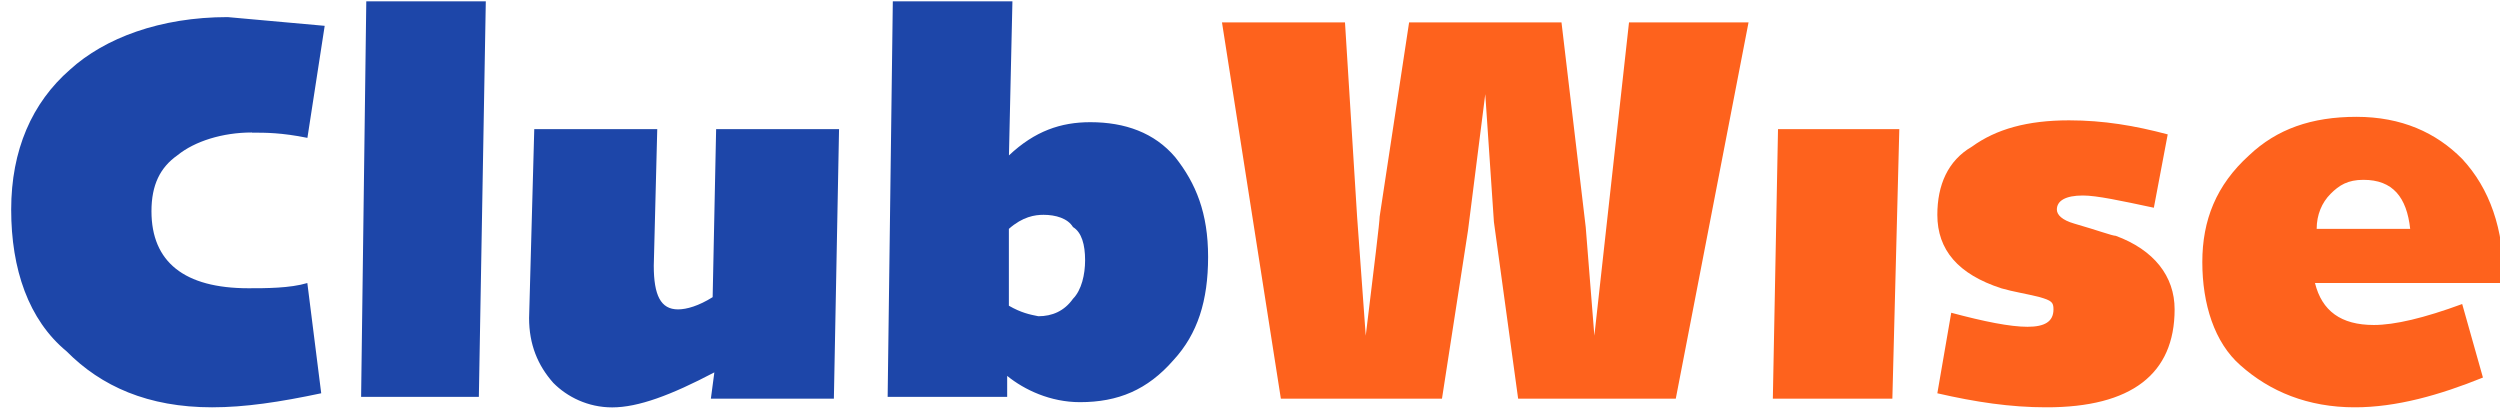
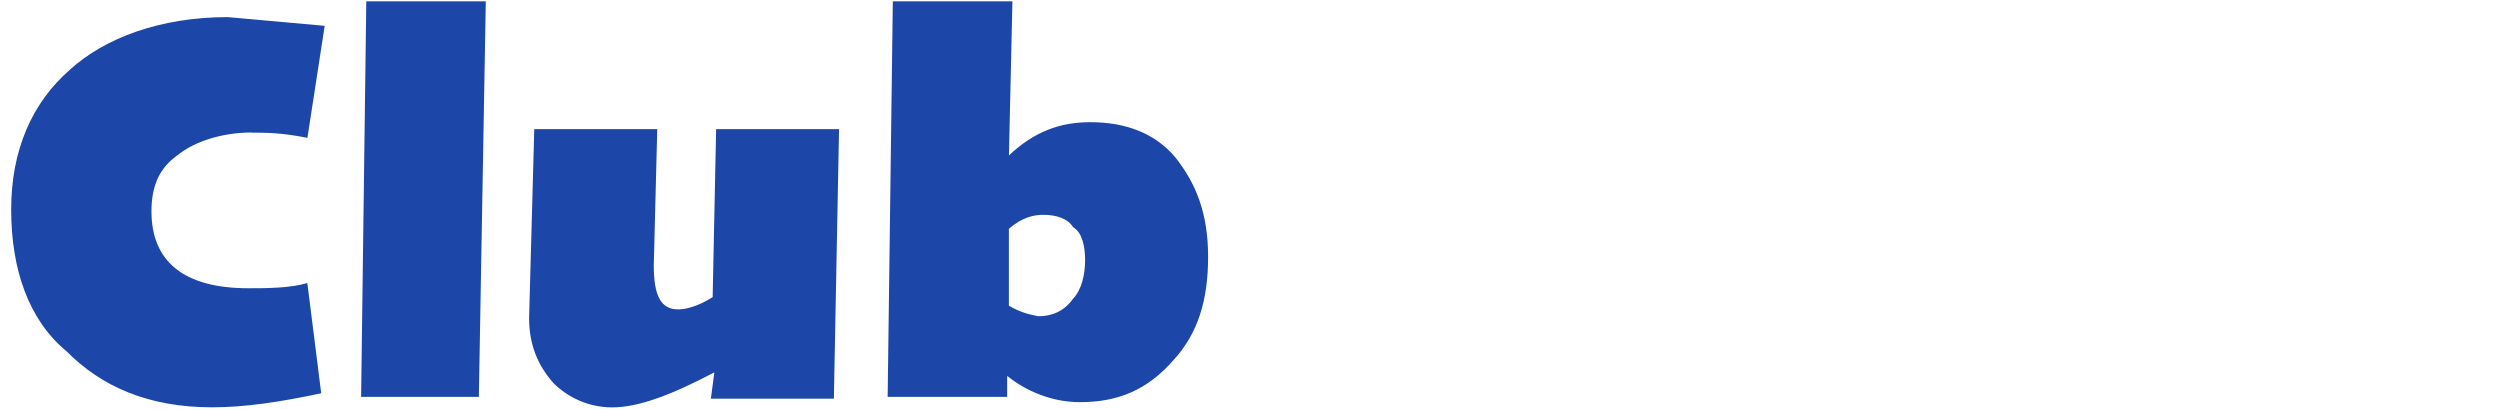
<svg xmlns="http://www.w3.org/2000/svg" width="220" height="36" viewBox="0 0 220 36" fill="none">
  <g clip-path="url(#clip0_816_9164)">
-     <path d="M22.176 11.673C23.399 11.673 24.77 11.673 27.052 12.132L28.573 2.273L20.038 1.505C14.096 1.505 9.214 3.351 6.165 6.122C2.811 9.045 0.984 13.209 0.984 18.444C0.984 23.679 2.505 28.145 5.86 30.917C8.908 33.997 13.023 35.843 18.666 35.843C21.558 35.843 24.607 35.383 28.267 34.608L27.045 24.907C25.524 25.366 23.385 25.366 21.864 25.366C16.221 25.366 13.329 23.055 13.329 18.588C13.329 16.276 14.089 14.739 15.617 13.662C17.138 12.427 19.582 11.659 22.17 11.659L22.176 11.673ZM42.75 0.119H32.233L31.778 34.923H42.139L42.75 0.119ZM73.842 11.364H63.019L62.713 26.149C61.491 26.917 60.425 27.226 59.665 27.226C58.144 27.226 57.532 25.991 57.532 23.377L57.838 11.364H47.015L46.56 27.994C46.56 30.306 47.32 32.152 48.692 33.695C49.914 34.93 51.74 35.85 53.873 35.85C56.161 35.85 59.053 34.773 62.863 32.769L62.557 35.081H73.381L73.836 11.364H73.842ZM89.086 0.119H78.568L78.113 34.923H88.631V33.078C90.152 34.313 92.441 35.39 95.034 35.39C98.389 35.39 100.976 34.313 103.264 31.692C105.396 29.38 106.313 26.457 106.313 22.608C106.313 18.76 105.247 16.139 103.42 13.834C101.594 11.679 99 10.753 95.951 10.753C93.357 10.753 91.076 11.522 88.787 13.676L89.093 0.126L89.086 0.119ZM88.781 26.917V20.139C90.003 19.062 91.069 18.904 91.829 18.904C92.895 18.904 93.962 19.212 94.423 19.981C95.184 20.441 95.489 21.518 95.489 22.904C95.489 24.139 95.184 25.524 94.423 26.293C93.663 27.37 92.597 27.829 91.374 27.829C90.614 27.679 89.853 27.521 88.781 26.903V26.917Z" fill="#1D46A9" />
-     <path d="M147.468 35.083L153.871 1.973H143.353L140.304 29.54L139.544 19.989L137.412 1.973H124.001L121.407 19.07C121.407 19.53 120.952 23.228 120.185 29.54L119.425 19.07L118.359 1.973H107.535L112.716 35.083H126.894L129.182 20.298L130.703 8.285L131.464 19.53L133.596 35.083H147.468ZM167.132 11.366H156.465L156.01 35.083H166.528L167.139 11.366H167.132ZM190.755 11.825C187.862 11.057 185.112 10.59 182.07 10.59C178.41 10.59 175.667 11.359 173.535 12.902C171.403 14.137 170.486 16.291 170.486 18.905C170.486 21.986 172.313 24.14 176.129 25.375C177.195 25.684 178.261 25.835 179.483 26.143C180.549 26.452 180.706 26.603 180.706 27.221C180.706 28.298 179.945 28.757 178.417 28.757C176.889 28.757 174.608 28.298 171.709 27.522L170.486 34.609C173.841 35.378 176.889 35.844 180.088 35.844C187.557 35.844 191.366 32.922 191.366 27.221C191.366 24.298 189.539 21.986 186.185 20.751C185.88 20.751 184.664 20.291 182.525 19.674C181.459 19.365 181.004 18.905 181.004 18.439C181.004 17.67 181.765 17.204 183.293 17.204C184.515 17.204 186.647 17.664 189.539 18.281L190.762 11.811L190.755 11.825ZM220.326 24.915V24.607C220.326 20.14 219.104 16.6 216.666 13.979C214.378 11.667 211.329 10.281 207.37 10.281C203.412 10.281 200.356 11.359 197.919 13.671C195.026 16.291 193.804 19.372 193.804 23.063C193.804 26.754 194.87 30.15 197.158 32.147C199.752 34.459 203.099 35.844 207.221 35.844C210.881 35.844 214.69 34.767 218.499 33.224L216.673 26.754C213.318 27.989 210.731 28.599 208.898 28.599C206.006 28.599 204.328 27.365 203.717 24.902H220.333L220.326 24.915ZM212.096 20.14H203.867C203.867 18.905 204.322 17.828 205.089 17.06C205.856 16.291 206.61 15.825 207.981 15.825C210.575 15.825 211.791 17.362 212.096 20.14Z" fill="#FE621D" />
+     <path d="M22.176 11.673C23.399 11.673 24.77 11.673 27.052 12.132L28.573 2.273L20.038 1.505C14.096 1.505 9.214 3.351 6.165 6.122C2.811 9.045 0.984 13.209 0.984 18.444C0.984 23.679 2.505 28.145 5.86 30.917C8.908 33.997 13.023 35.843 18.666 35.843C21.558 35.843 24.607 35.383 28.267 34.608L27.045 24.907C25.524 25.366 23.385 25.366 21.864 25.366C16.221 25.366 13.329 23.055 13.329 18.588C13.329 16.276 14.089 14.739 15.617 13.662C17.138 12.427 19.582 11.659 22.17 11.659L22.176 11.673ZM42.75 0.119H32.233L31.778 34.923H42.139L42.75 0.119ZM73.842 11.364H63.019L62.713 26.149C61.491 26.917 60.425 27.226 59.665 27.226C58.144 27.226 57.532 25.991 57.532 23.377L57.838 11.364H47.015L46.56 27.994C46.56 30.306 47.32 32.152 48.692 33.695C49.914 34.93 51.74 35.85 53.873 35.85C56.161 35.85 59.053 34.773 62.863 32.769L62.557 35.081H73.381L73.836 11.364H73.842ZM89.086 0.119H78.568L78.113 34.923H88.631V33.078C90.152 34.313 92.441 35.39 95.034 35.39C98.389 35.39 100.976 34.313 103.264 31.692C105.396 29.38 106.313 26.457 106.313 22.608C106.313 18.76 105.247 16.139 103.42 13.834C101.594 11.679 99 10.753 95.951 10.753C93.357 10.753 91.076 11.522 88.787 13.676L89.093 0.126L89.086 0.119ZM88.781 26.917V20.139C90.003 19.062 91.069 18.904 91.829 18.904C92.895 18.904 93.962 19.212 94.423 19.981C95.184 20.441 95.489 21.518 95.489 22.904C95.489 24.139 95.184 25.524 94.423 26.293C93.663 27.37 92.597 27.829 91.374 27.829C90.614 27.679 89.853 27.521 88.781 26.903Z" fill="#1D46A9" />
  </g>
  <defs>
    <clipPath id="clip0_816_9164">
      <rect width="220" height="35.676" fill="white" transform="translate(0 0.162)" />
    </clipPath>
  </defs>
</svg>